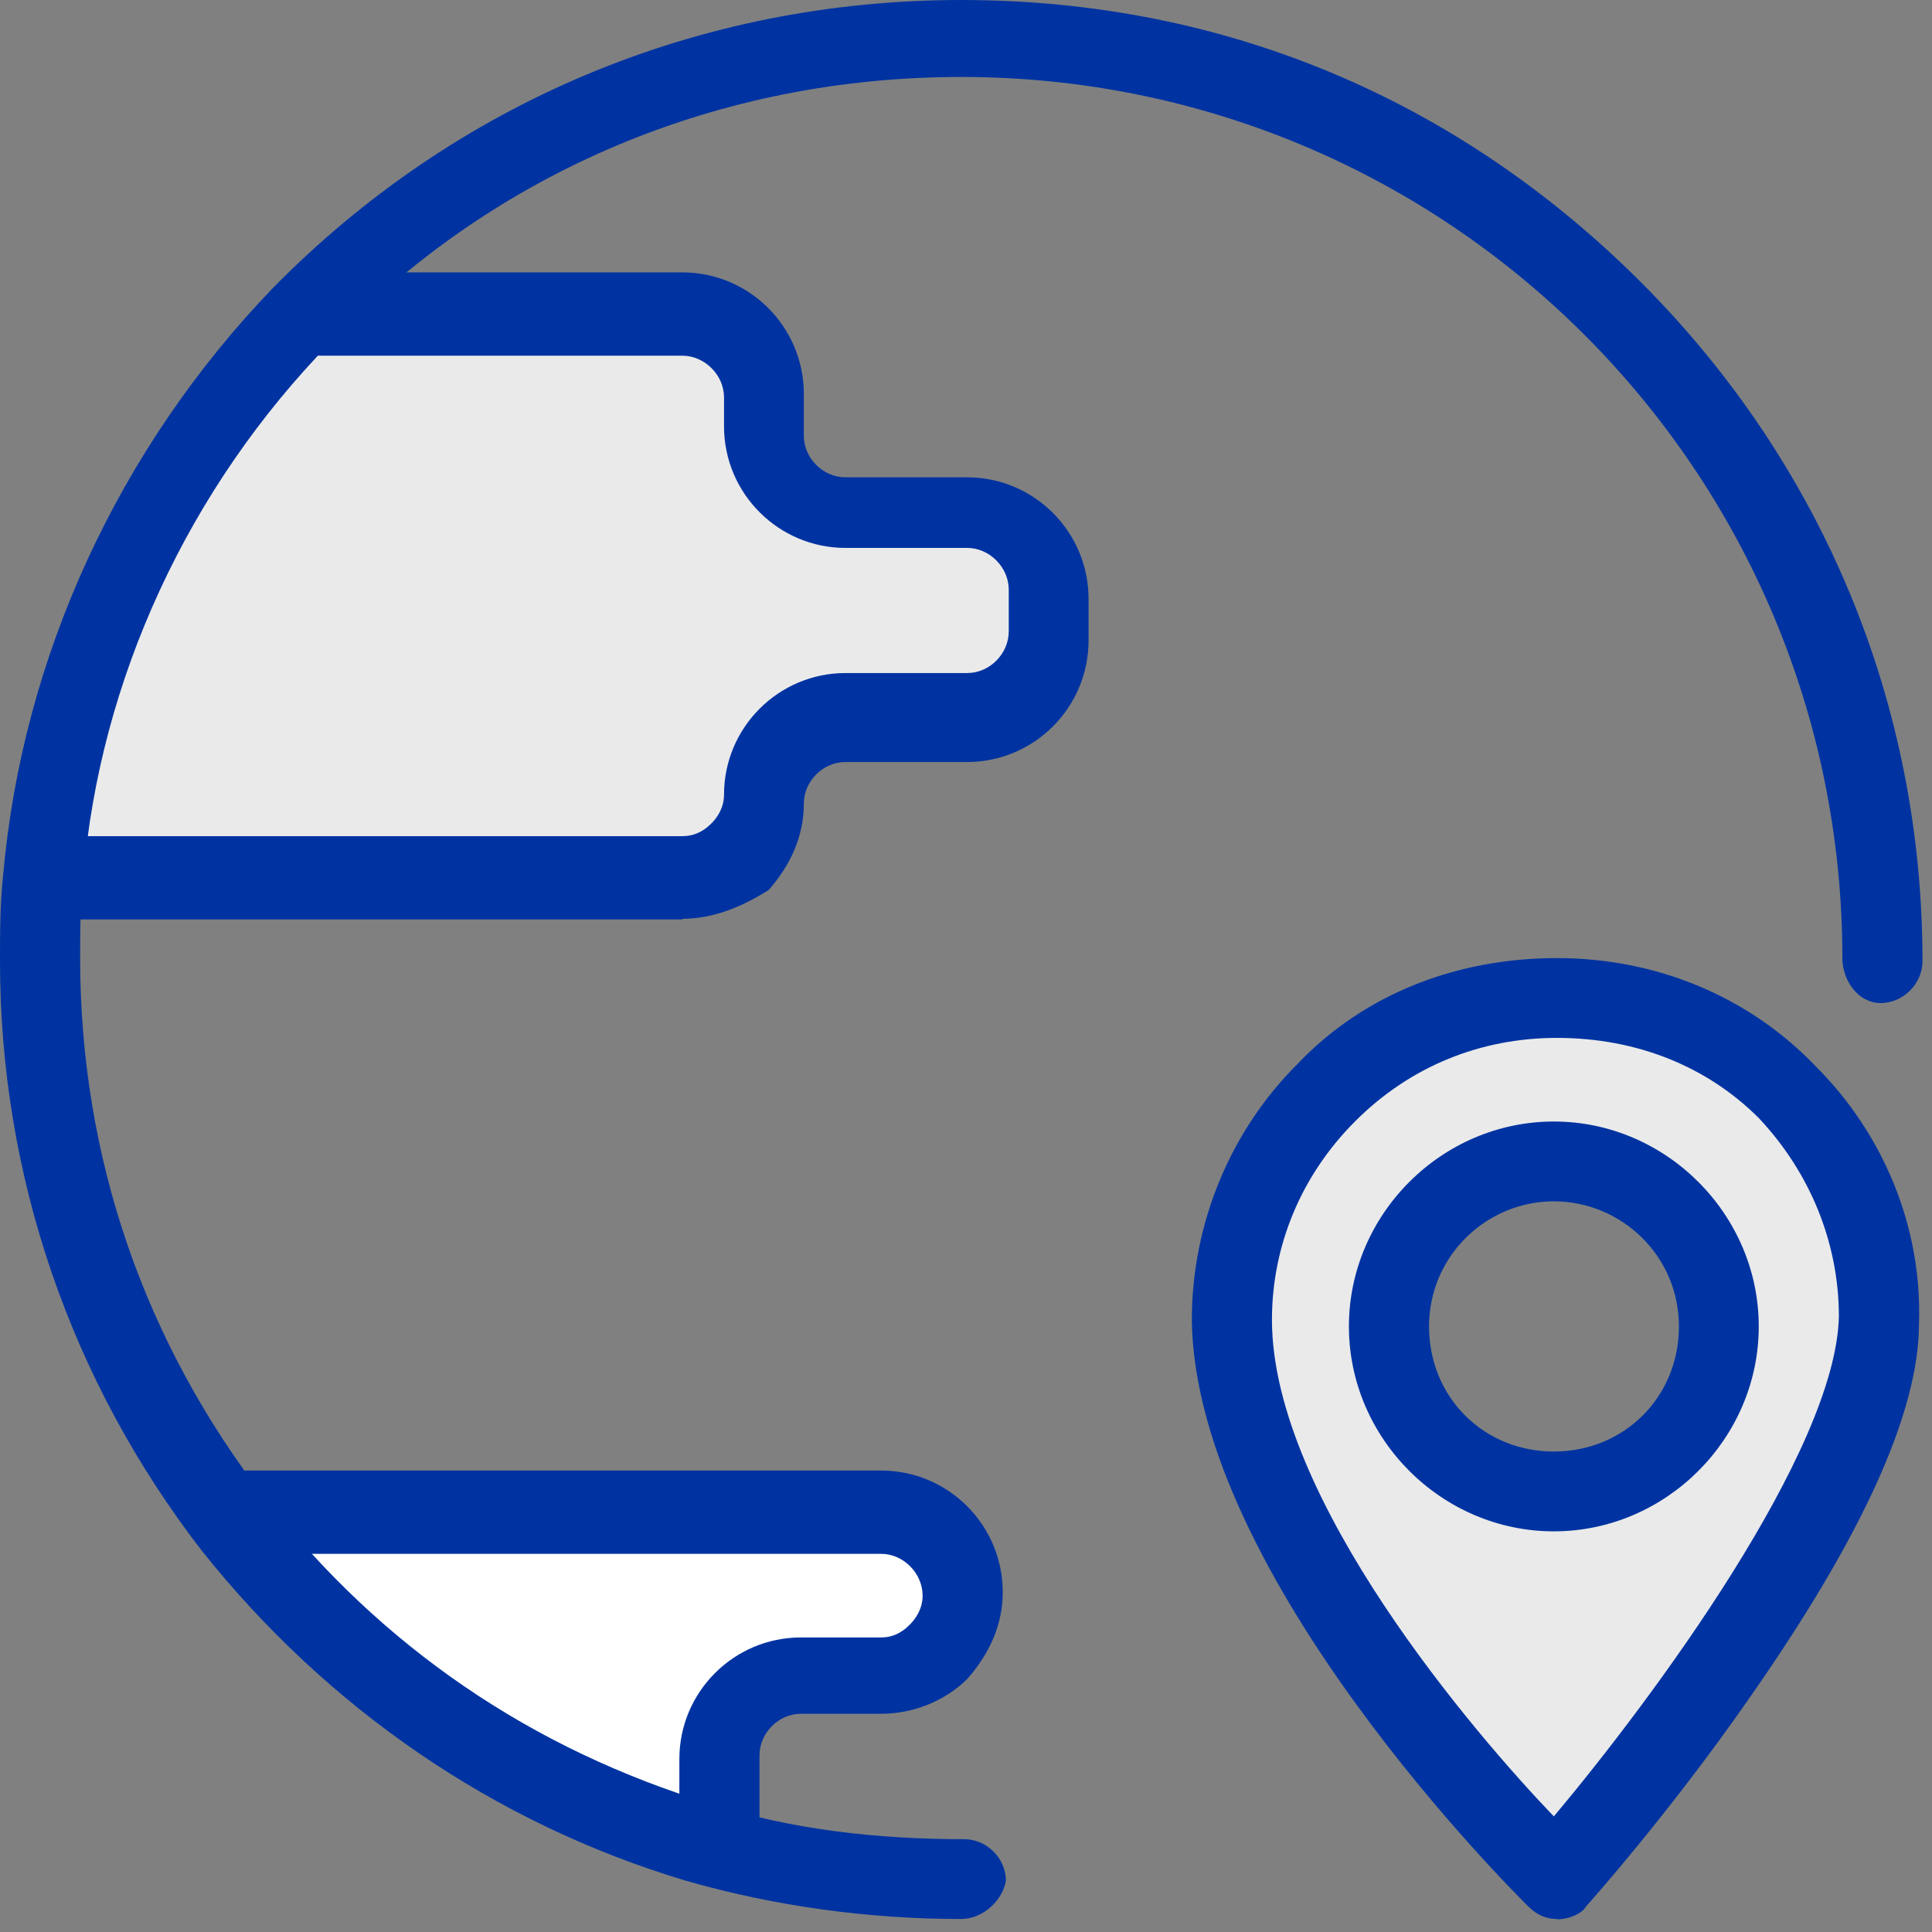
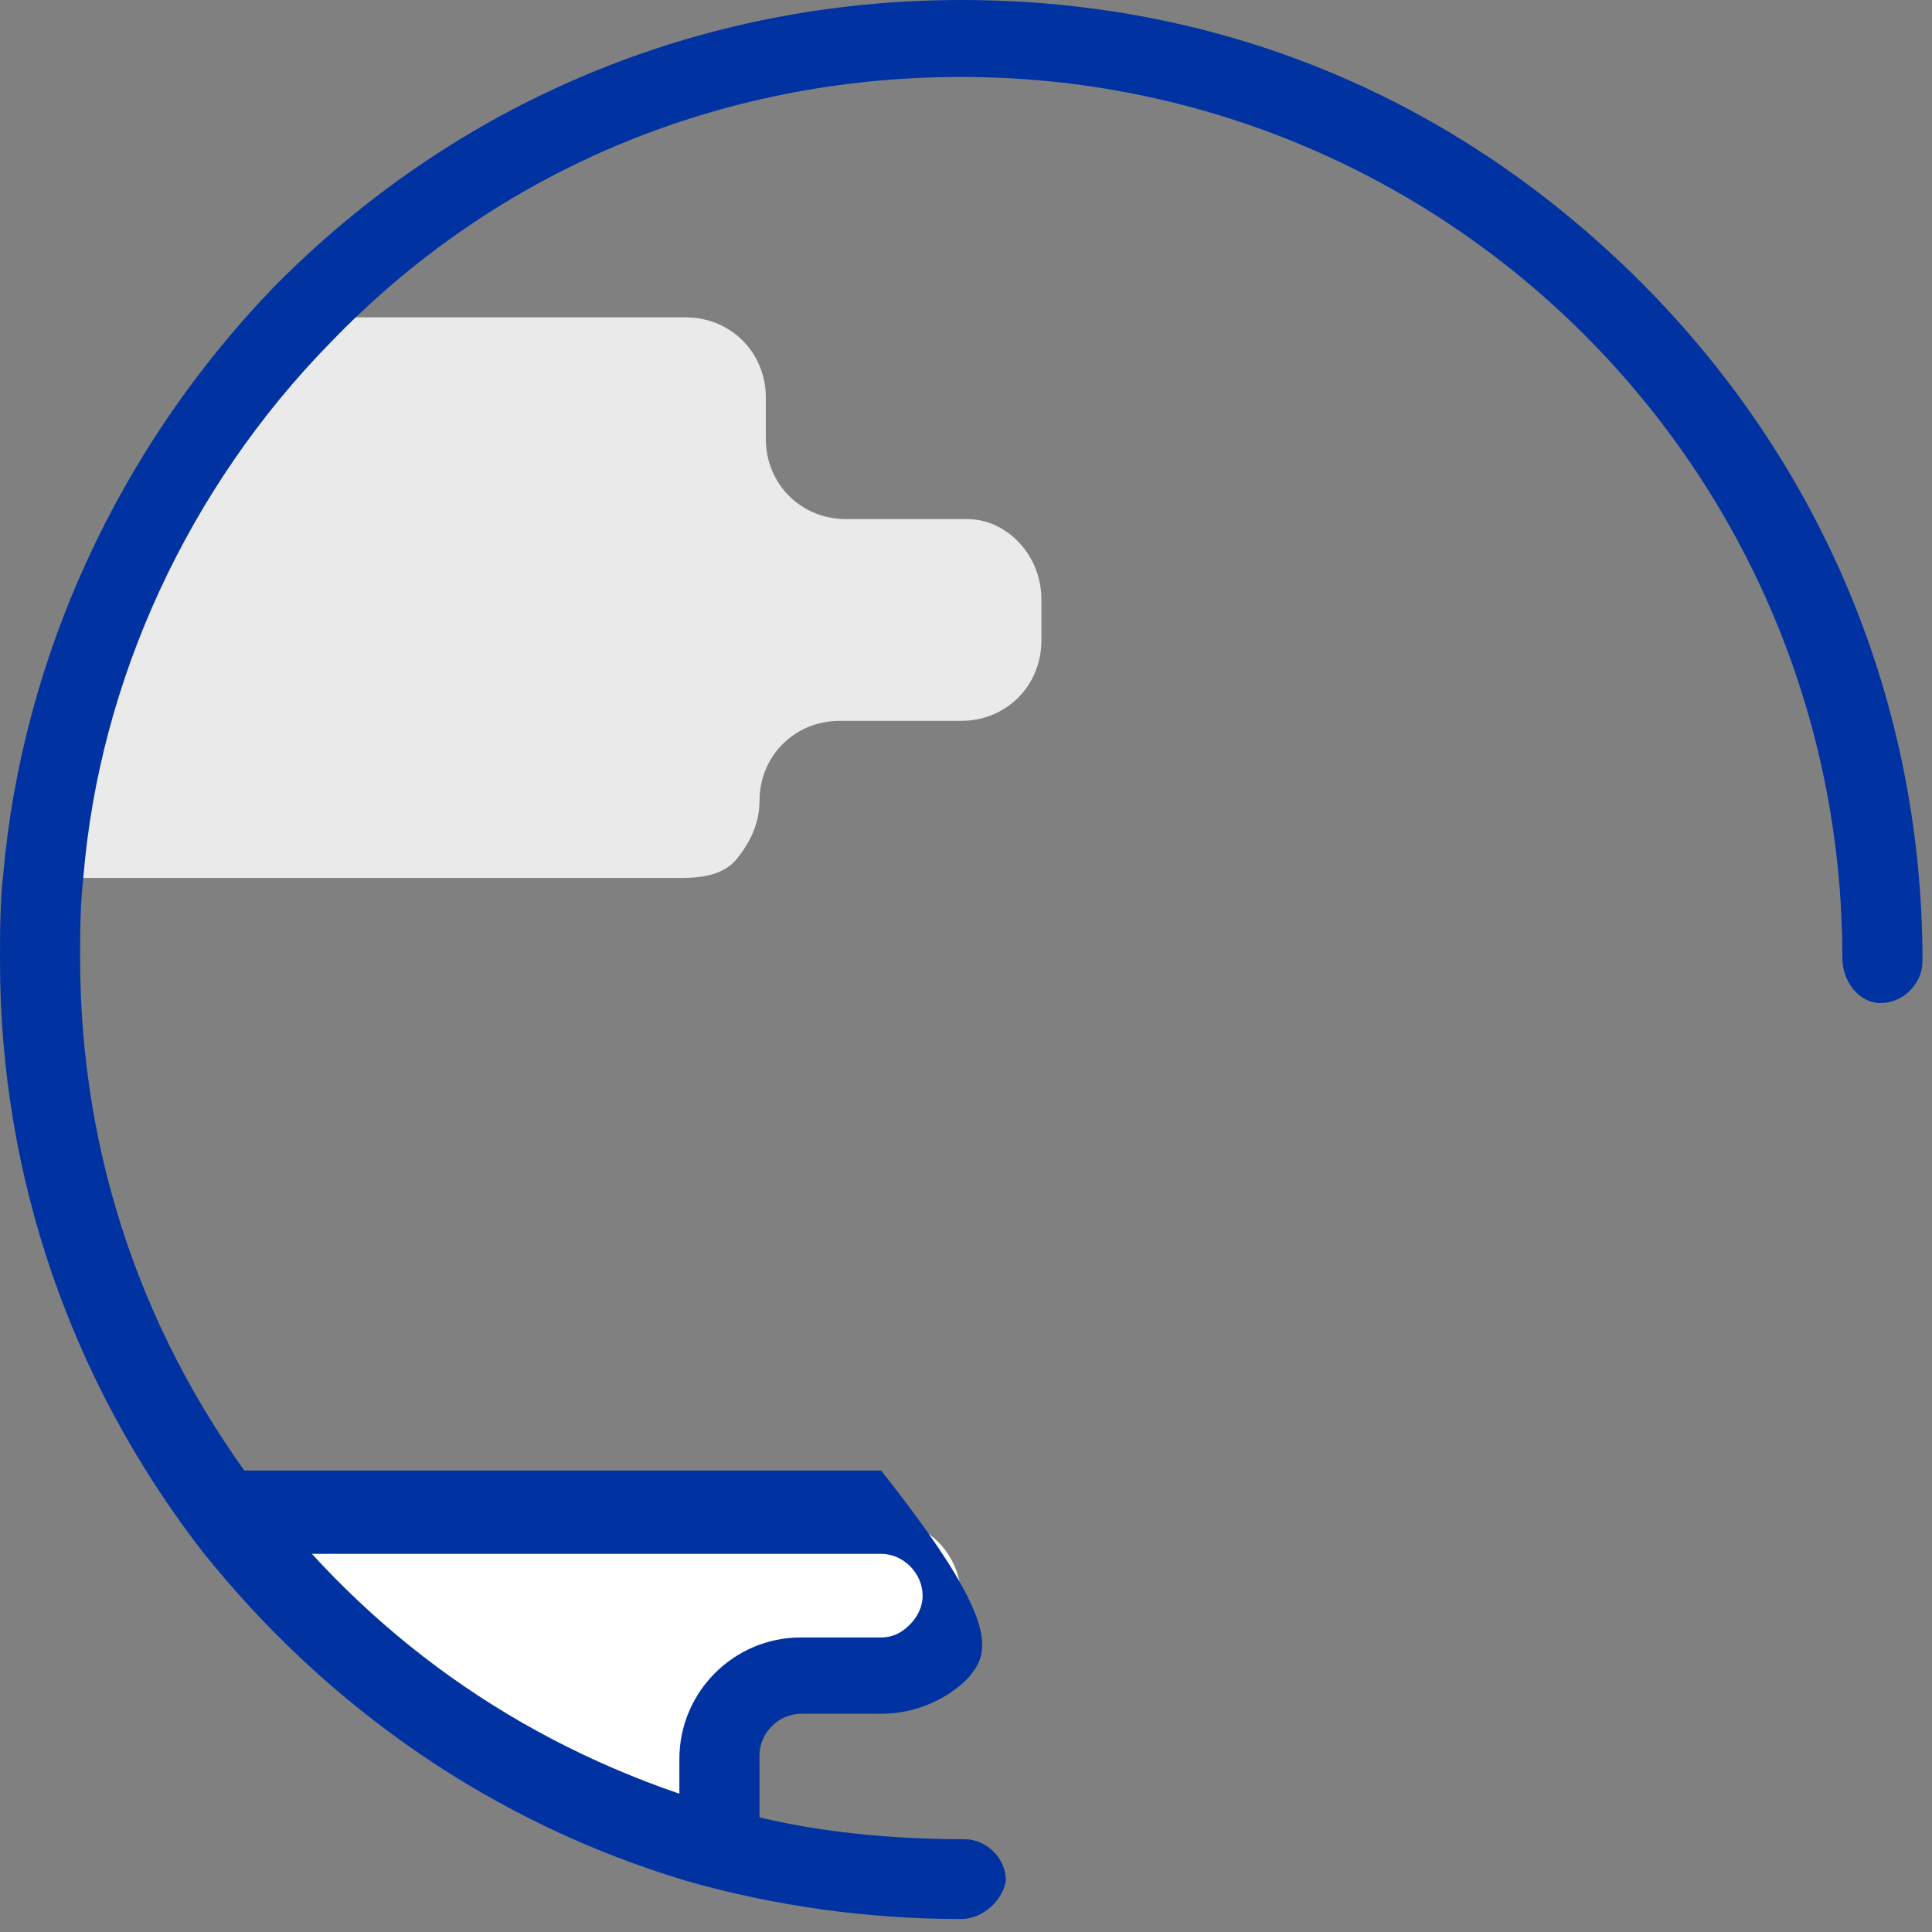
<svg xmlns="http://www.w3.org/2000/svg" width="61" height="61" viewBox="0 0 61 61" fill="none">
  <rect x="0" y="0" width="61" height="61" fill="#808080" stroke="none" />
  <g clip-path="url(#clip0_961_1356)">
    <path d="M32.88 18.92V20.23C32.88 21.65 31.77 22.76 30.35 22.76H26.51C25.09 22.76 23.98 23.87 23.98 25.29C23.98 26 23.68 26.6 23.27 27.11C22.87 27.62 22.16 27.72 21.55 27.72H2.53L1.42 27.62C2.03 20.74 5.06 14.57 9.61 9.92L10.22 10.02H21.65C23.07 10.02 24.18 11.13 24.18 12.55V13.86C24.18 15.28 25.29 16.39 26.71 16.39H30.55C31.76 16.39 32.88 17.5 32.88 18.92Z" fill="#EAEAEA" />
    <path d="M27.82 47.95C29.24 47.95 30.35 49.06 30.35 50.48C30.35 51.19 30.05 51.79 29.64 52.3C29.24 52.81 28.53 53.01 27.82 53.01H25.29C23.87 53.01 22.76 54.12 22.76 55.54V58.07L22.05 58.17C16.18 56.45 11.02 52.91 7.38 48.16L7.58 47.96H27.81L27.82 47.95Z" fill="white" />
-     <path d="M49.16 31.56C54.82 31.56 59.48 36.11 59.38 41.78C59.28 47.85 49.16 59.38 49.16 59.38C49.16 59.38 39.04 49.37 38.94 41.78C38.94 36.11 43.59 31.56 49.16 31.56ZM54.22 41.88C54.22 39.05 51.89 36.72 49.06 36.72C46.23 36.72 43.9 39.05 43.9 41.88C43.9 44.71 46.23 47.04 49.06 47.04C51.89 47.04 54.22 44.71 54.22 41.88Z" fill="#EAEAEA" />
    <path d="M30.35 60.59C27.42 60.59 24.48 60.19 21.65 59.38C15.58 57.56 10.32 53.92 6.37 48.96C2.23 43.6 0 37.12 0 30.35C0 29.44 0 28.53 0.1 27.62C0.71 20.74 3.74 14.17 8.6 9.11C14.36 3.24 22.05 0 30.35 0C38.65 0 46.03 3.14 51.8 8.9C57.57 14.67 60.7 22.25 60.7 30.35C60.7 31.06 60.09 31.67 59.38 31.67C58.67 31.67 58.17 30.96 58.17 30.25C58.17 14.87 45.73 2.43 30.35 2.43C22.76 2.43 15.68 5.36 10.42 10.83C5.97 15.38 3.14 21.45 2.63 27.72C2.53 28.63 2.53 29.44 2.53 30.25C2.53 36.52 4.55 42.39 8.4 47.35C12.04 52 16.8 55.24 22.46 56.96C24.99 57.77 27.72 58.07 30.45 58.07C31.16 58.07 31.76 58.68 31.76 59.38C31.66 59.99 31.05 60.59 30.34 60.59H30.35Z" fill="#0033A1" />
-     <path d="M21.55 29.03H2.53C1.82 29.03 1.22 28.42 1.22 27.72C1.22 27.02 1.83 26.4 2.53 26.4H21.55C21.85 26.4 22.16 26.3 22.46 26C22.66 25.8 22.86 25.49 22.86 25.09C22.86 22.97 24.58 21.25 26.7 21.25H30.54C31.25 21.25 31.85 20.64 31.85 19.93V18.62C31.85 17.91 31.24 17.3 30.54 17.3H26.7C24.58 17.3 22.86 15.58 22.86 13.46V12.55C22.86 11.84 22.25 11.23 21.54 11.23H10.11C9.4 11.23 8.8 10.62 8.8 9.91C8.8 9.2 9.41 8.6 10.11 8.6H21.54C23.66 8.6 25.38 10.32 25.38 12.44V13.76C25.38 14.47 25.99 15.07 26.69 15.07H30.53C32.65 15.07 34.37 16.79 34.37 18.91V20.22C34.37 22.34 32.65 24.06 30.53 24.06H26.69C25.98 24.06 25.38 24.67 25.38 25.37C25.38 26.38 24.98 27.29 24.27 28.1C23.46 28.61 22.55 29.01 21.54 29.01L21.55 29.03Z" fill="#0033A1" />
-     <path d="M22.759 59.38C22.049 59.38 21.45 58.77 21.45 58.07V55.54C21.45 53.42 23.169 51.7 25.29 51.7H27.82C28.119 51.7 28.43 51.6 28.73 51.29C28.93 51.09 29.13 50.78 29.13 50.38C29.13 49.67 28.52 49.06 27.82 49.06H7.59C6.88 49.06 6.27 48.45 6.27 47.75C6.27 47.05 6.88 46.43 7.59 46.43H27.82C29.939 46.43 31.66 48.15 31.66 50.27C31.66 51.28 31.259 52.19 30.549 53C29.84 53.71 28.829 54.11 27.82 54.11H25.29C24.579 54.11 23.98 54.72 23.98 55.42V58.05C24.079 58.76 23.47 59.36 22.77 59.36L22.759 59.38Z" fill="#0033A1" />
-     <path d="M49.16 60.59C48.86 60.59 48.55 60.49 48.25 60.19C47.85 59.79 37.73 49.77 37.63 41.68C37.63 38.64 38.84 35.71 40.97 33.59C43.09 31.36 46.03 30.25 49.16 30.25C52.29 30.25 55.23 31.46 57.35 33.69C59.47 35.81 60.69 38.75 60.59 41.78C60.59 44.61 58.77 48.56 55.23 53.62C52.7 57.26 50.17 60.09 50.07 60.2C49.97 60.4 49.56 60.6 49.16 60.6C49.227 60.6 49.227 60.6 49.16 60.6V60.59ZM49.16 32.77C46.73 32.77 44.51 33.68 42.79 35.4C41.07 37.12 40.16 39.35 40.16 41.67C40.16 47.33 46.63 54.82 49.06 57.35C52.2 53.61 57.96 45.82 58.06 41.57C58.06 39.24 57.15 37.02 55.53 35.3C53.91 33.68 51.69 32.77 49.16 32.77Z" fill="#0033A1" />
-     <path d="M49.06 48.35C45.52 48.35 42.59 45.42 42.59 41.88C42.59 38.34 45.52 35.41 49.06 35.41C52.6 35.41 55.53 38.34 55.53 41.88C55.53 45.42 52.6 48.35 49.06 48.35ZM49.06 37.93C46.94 37.93 45.12 39.65 45.12 41.88C45.12 44.11 46.84 45.83 49.06 45.83C51.28 45.83 53.01 44.11 53.01 41.88C53.01 39.65 51.19 37.93 49.06 37.93Z" fill="#0033A1" />
+     <path d="M22.759 59.38C22.049 59.38 21.45 58.77 21.45 58.07V55.54C21.45 53.42 23.169 51.7 25.29 51.7H27.82C28.119 51.7 28.43 51.6 28.73 51.29C28.93 51.09 29.13 50.78 29.13 50.38C29.13 49.67 28.52 49.06 27.82 49.06H7.59C6.88 49.06 6.27 48.45 6.27 47.75C6.27 47.05 6.88 46.43 7.59 46.43H27.82C31.66 51.28 31.259 52.19 30.549 53C29.84 53.71 28.829 54.11 27.82 54.11H25.29C24.579 54.11 23.98 54.72 23.98 55.42V58.05C24.079 58.76 23.47 59.36 22.77 59.36L22.759 59.38Z" fill="#0033A1" />
  </g>
  <defs>
    <clipPath id="clip0_961_1356">
      <rect width="60.7" height="60.59" fill="white" />
    </clipPath>
  </defs>
</svg>